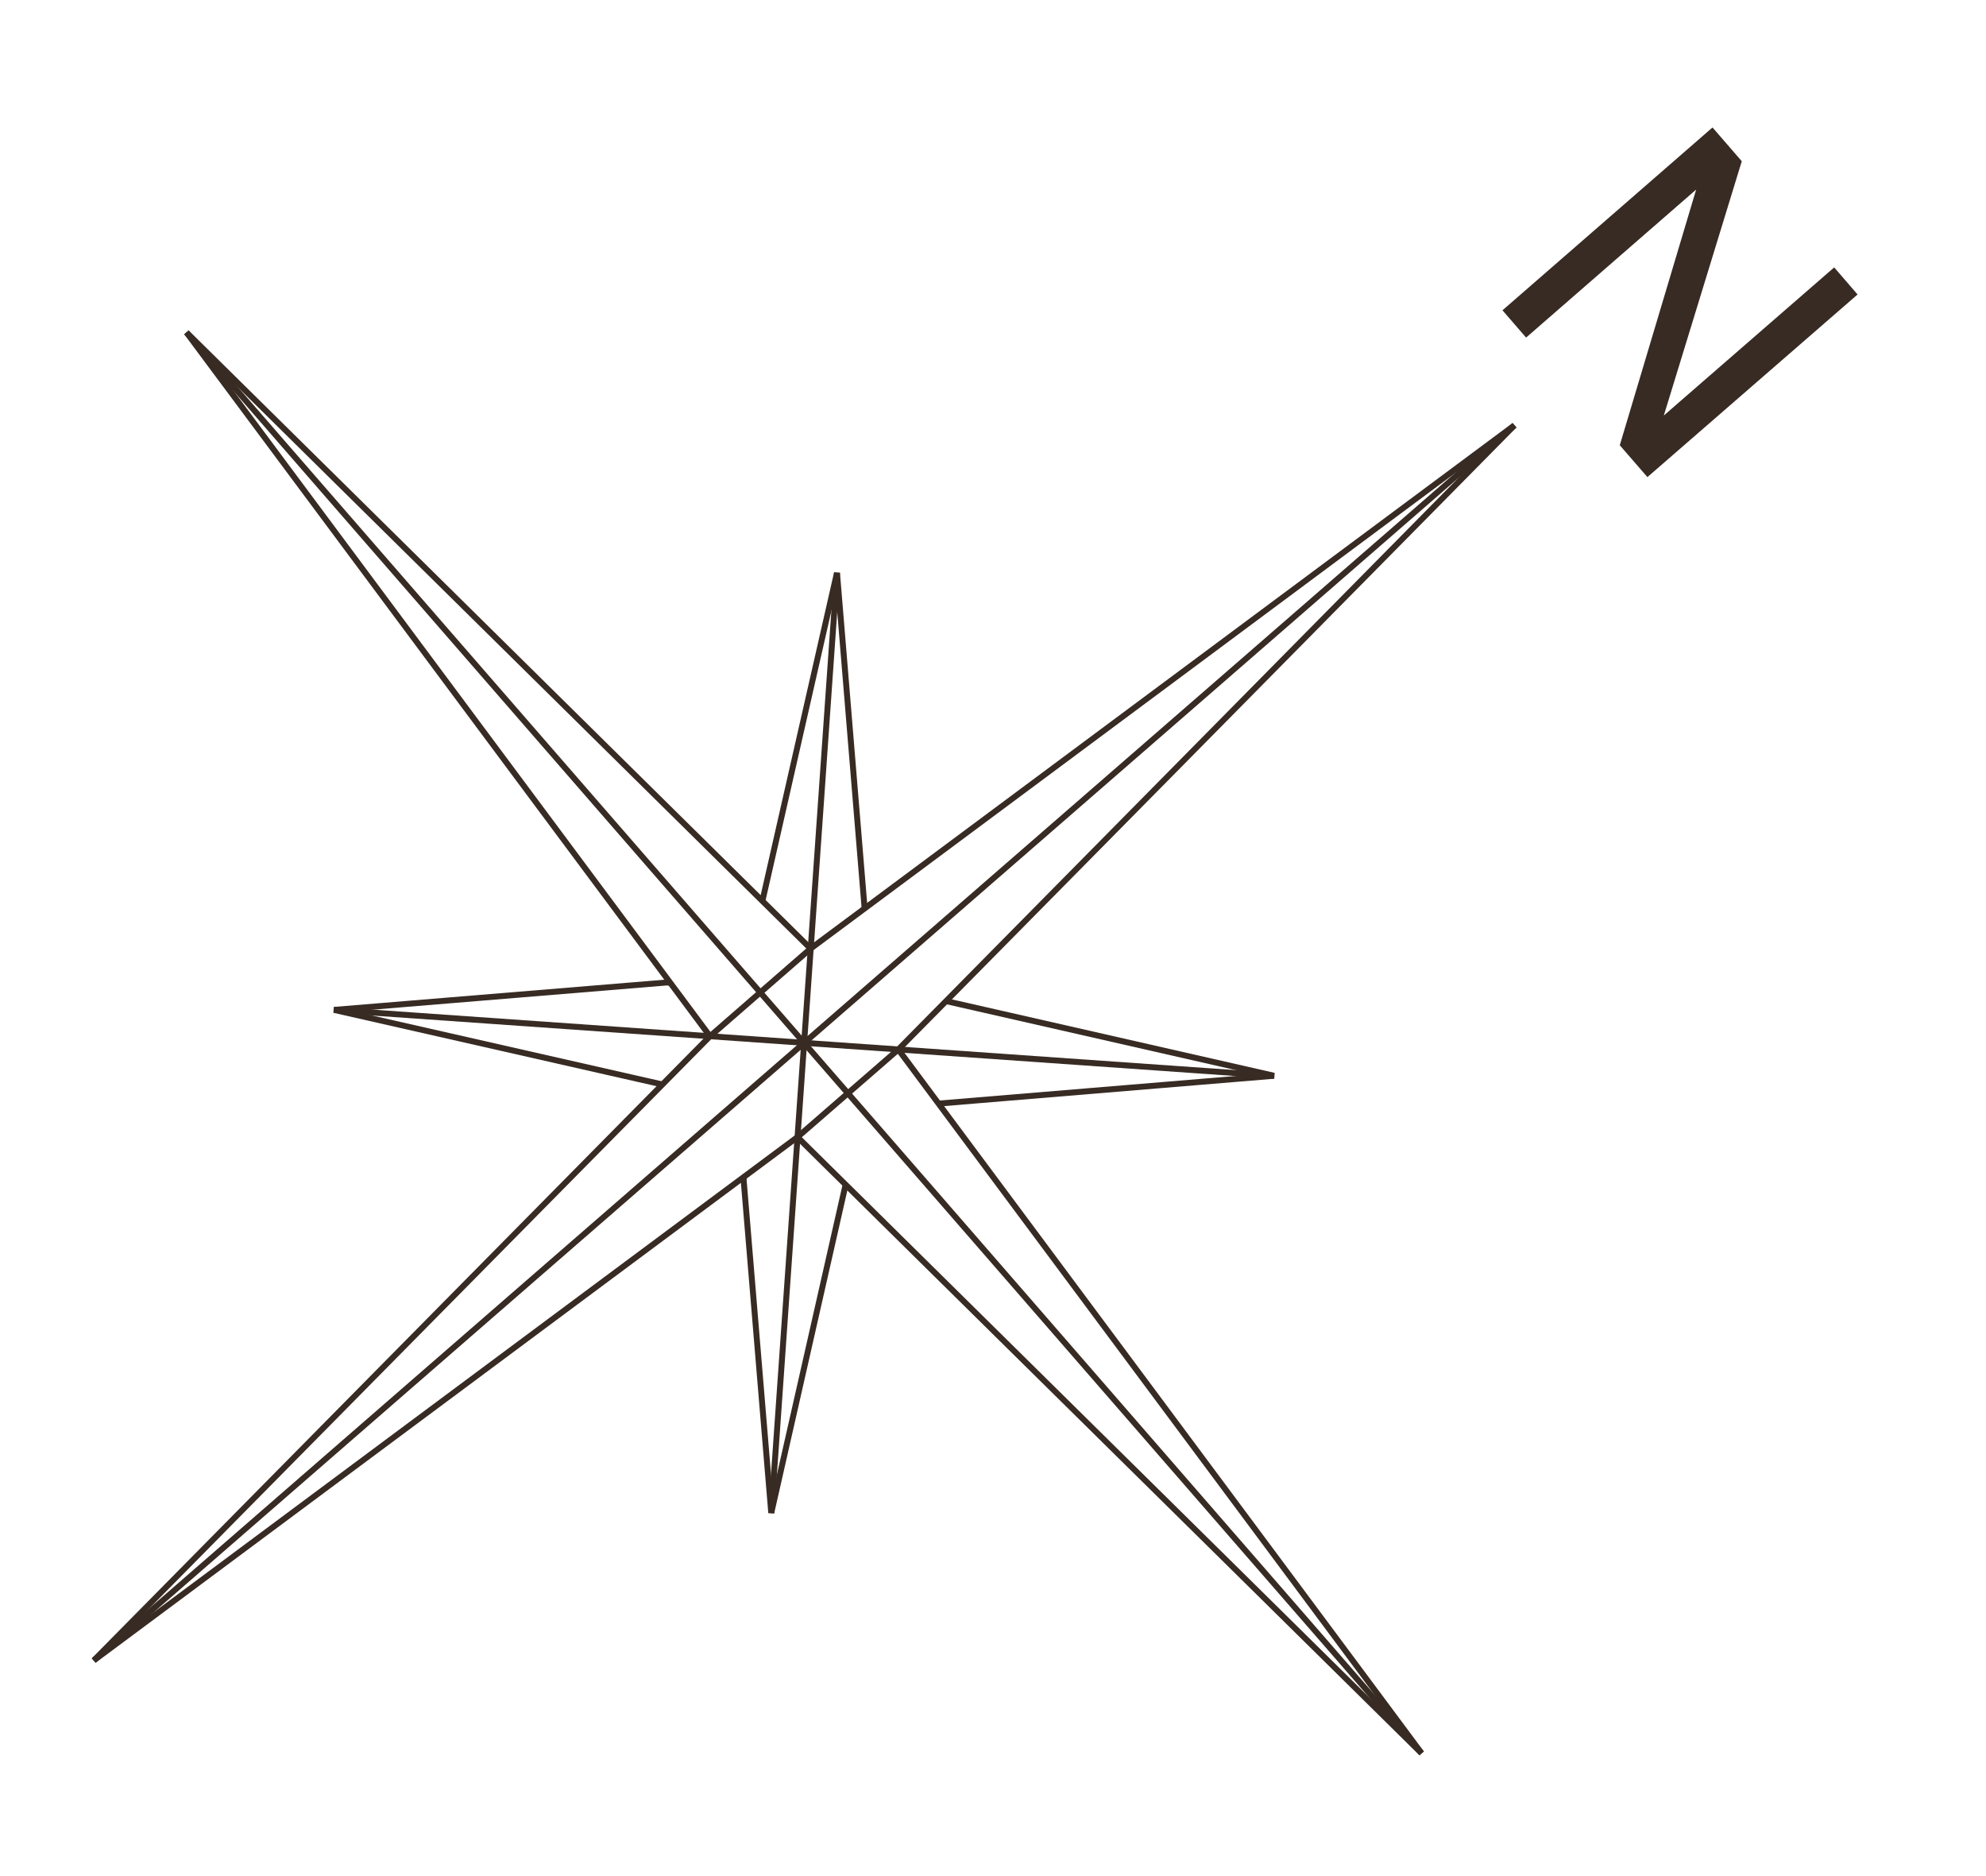
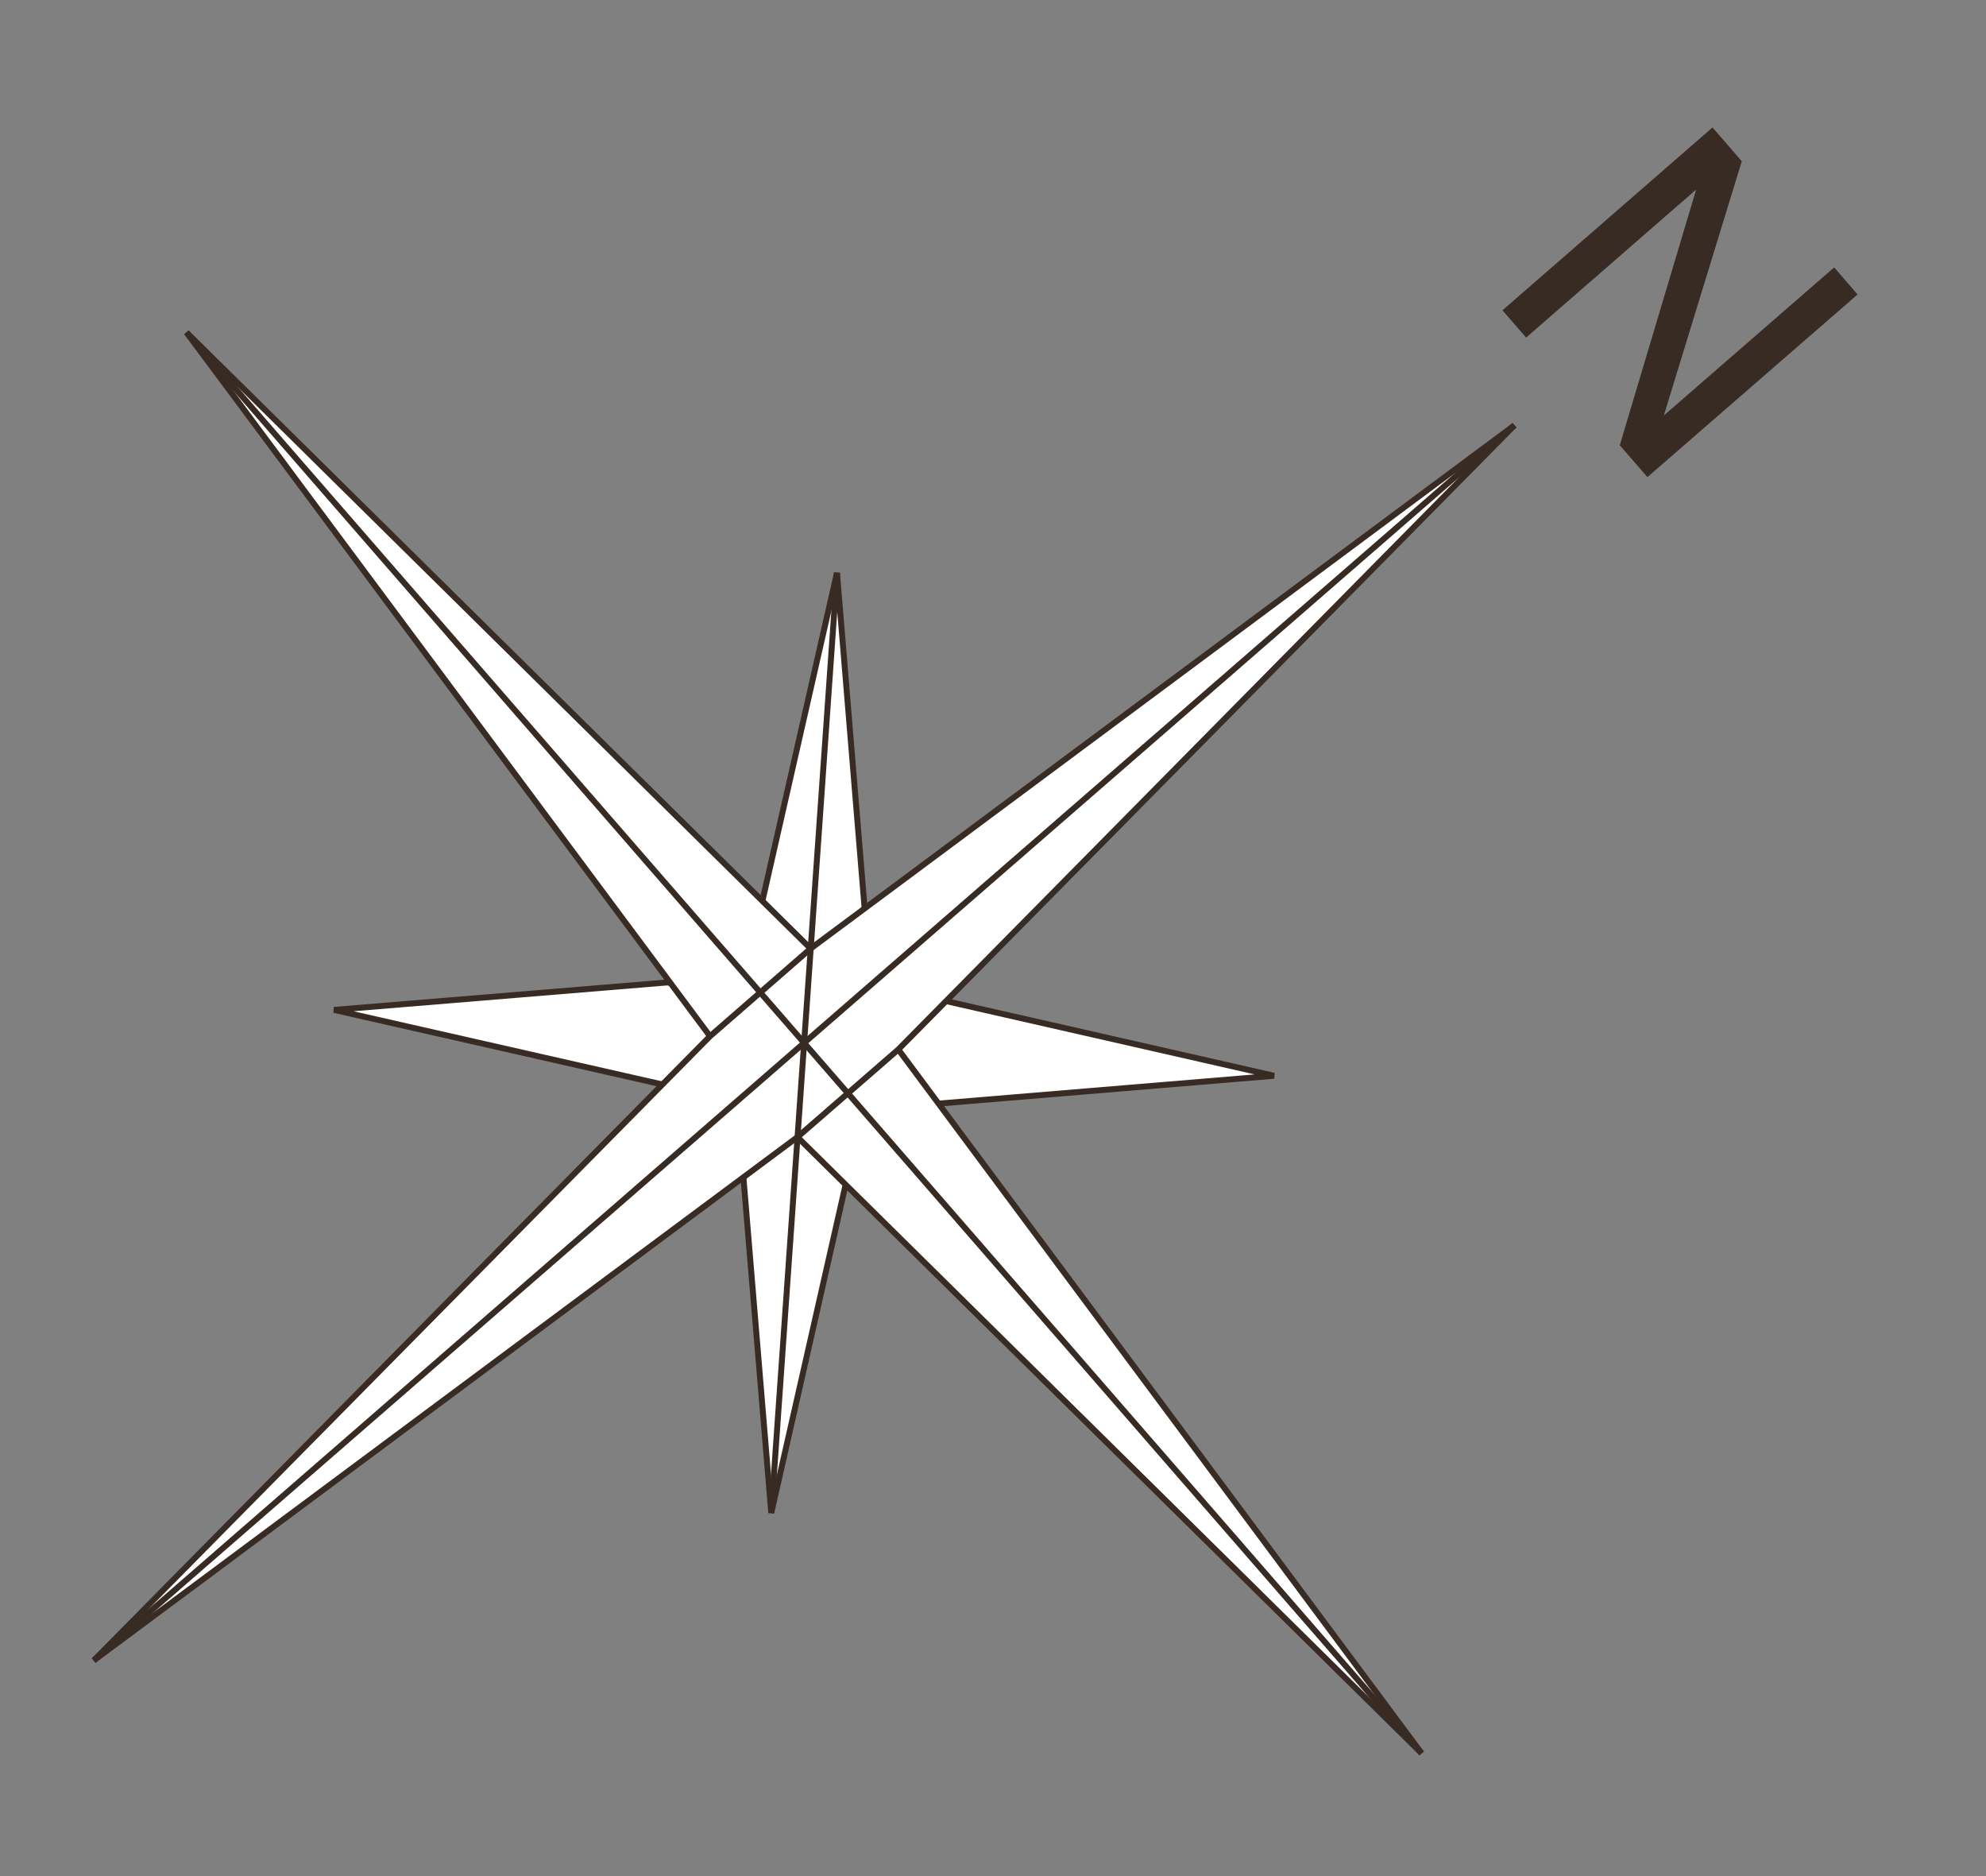
<svg xmlns="http://www.w3.org/2000/svg" viewBox="0 0 72 68">
  <rect x="0" y="0" width="72" height="68" fill="#808080" stroke="none" />
  <defs>
    <style>.cls-1,.cls-2{fill:#fff;}.cls-1{stroke:#000;stroke-miterlimit:10;stroke-width:0.323px;}.cls-3{fill:none;stroke:#372b23;stroke-width:0.215px;}.cls-4{fill:#372b23;}</style>
  </defs>
  <g id="base">
-     <rect class="cls-1" x="-1118" y="-1101" width="1400" height="2012.712" />
-   </g>
+     </g>
  <g id="text">
    <polygon class="cls-2" points="12.11 36.604 24.109 39.329 34.005 40.002 46.188 38.992 34.196 36.262 24.169 35.611 12.11 36.604" />
    <polygon class="cls-3" points="12.11 36.604 24.109 39.329 34.005 40.002 46.188 38.992 34.196 36.262 24.169 35.611 12.11 36.604" />
    <polygon class="cls-2" points="27.961 54.837 30.679 42.841 31.347 32.945 30.344 20.763 27.615 32.763 26.96 42.772 27.961 54.837" />
    <polygon class="cls-3" points="27.961 54.837 30.679 42.841 31.347 32.945 30.344 20.763 27.615 32.763 26.96 42.772 27.961 54.837" />
    <polygon class="cls-2" points="6.762 12.05 25.74 37.559 28.909 41.213 51.537 63.547 32.568 38.04 29.392 34.387 6.762 12.05" />
    <polygon class="cls-3" points="6.762 12.05 25.74 37.559 28.909 41.213 51.537 63.547 32.568 38.04 29.392 34.387 6.762 12.05" />
    <polygon class="cls-2" points="3.401 60.184 28.914 41.212 32.566 38.04 54.903 15.417 29.394 34.378 25.74 37.56 3.401 60.184" />
    <polygon class="cls-3" points="3.401 60.184 28.914 41.212 32.566 38.04 54.903 15.417 29.394 34.378 25.74 37.56 3.401 60.184" />
-     <line class="cls-3" x1="12.11" y1="36.604" x2="46.188" y2="38.992" />
    <line class="cls-3" x1="27.961" y1="54.837" x2="30.344" y2="20.763" />
    <line class="cls-3" x1="6.762" y1="12.05" x2="51.537" y2="63.547" />
    <line class="cls-3" x1="3.401" y1="60.184" x2="54.903" y2="15.417" />
    <polygon class="cls-4" points="55.327 12.236 61.492 6.871 58.723 16.138 59.725 17.293 67.344 10.674 66.496 9.692 60.32 15.06 63.146 5.844 62.085 4.62 54.47 11.247 55.327 12.236" />
  </g>
</svg>